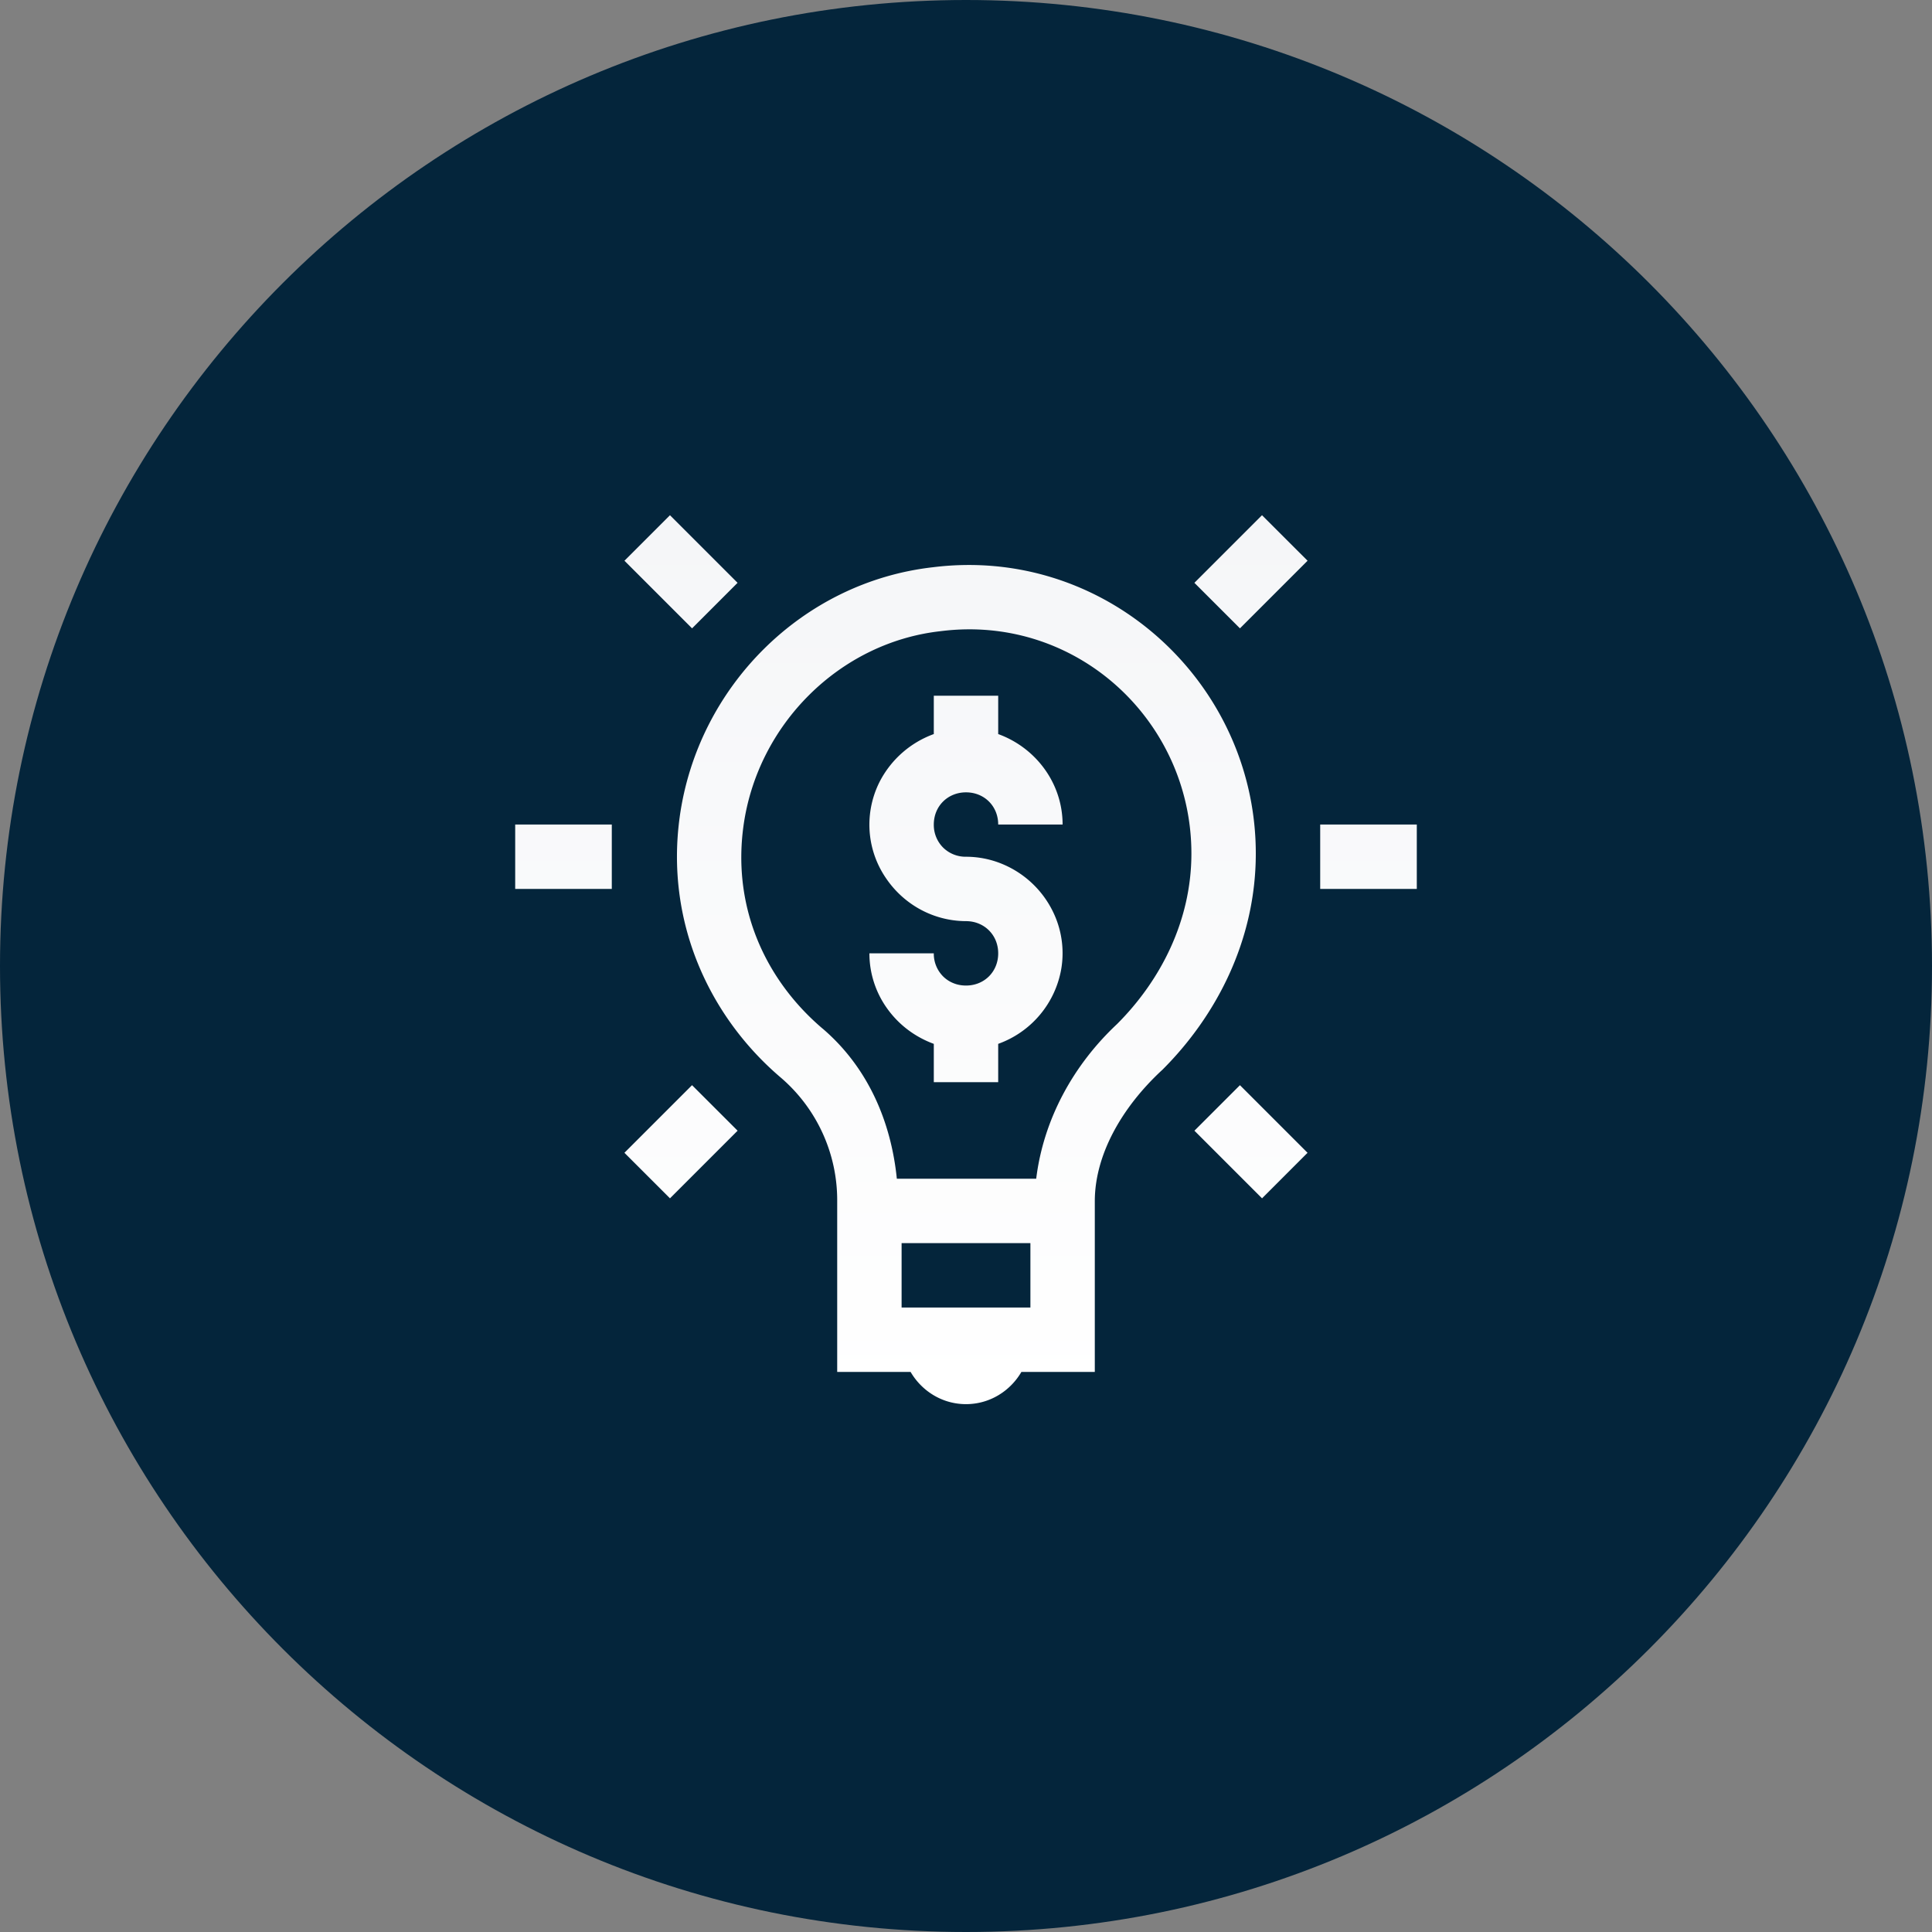
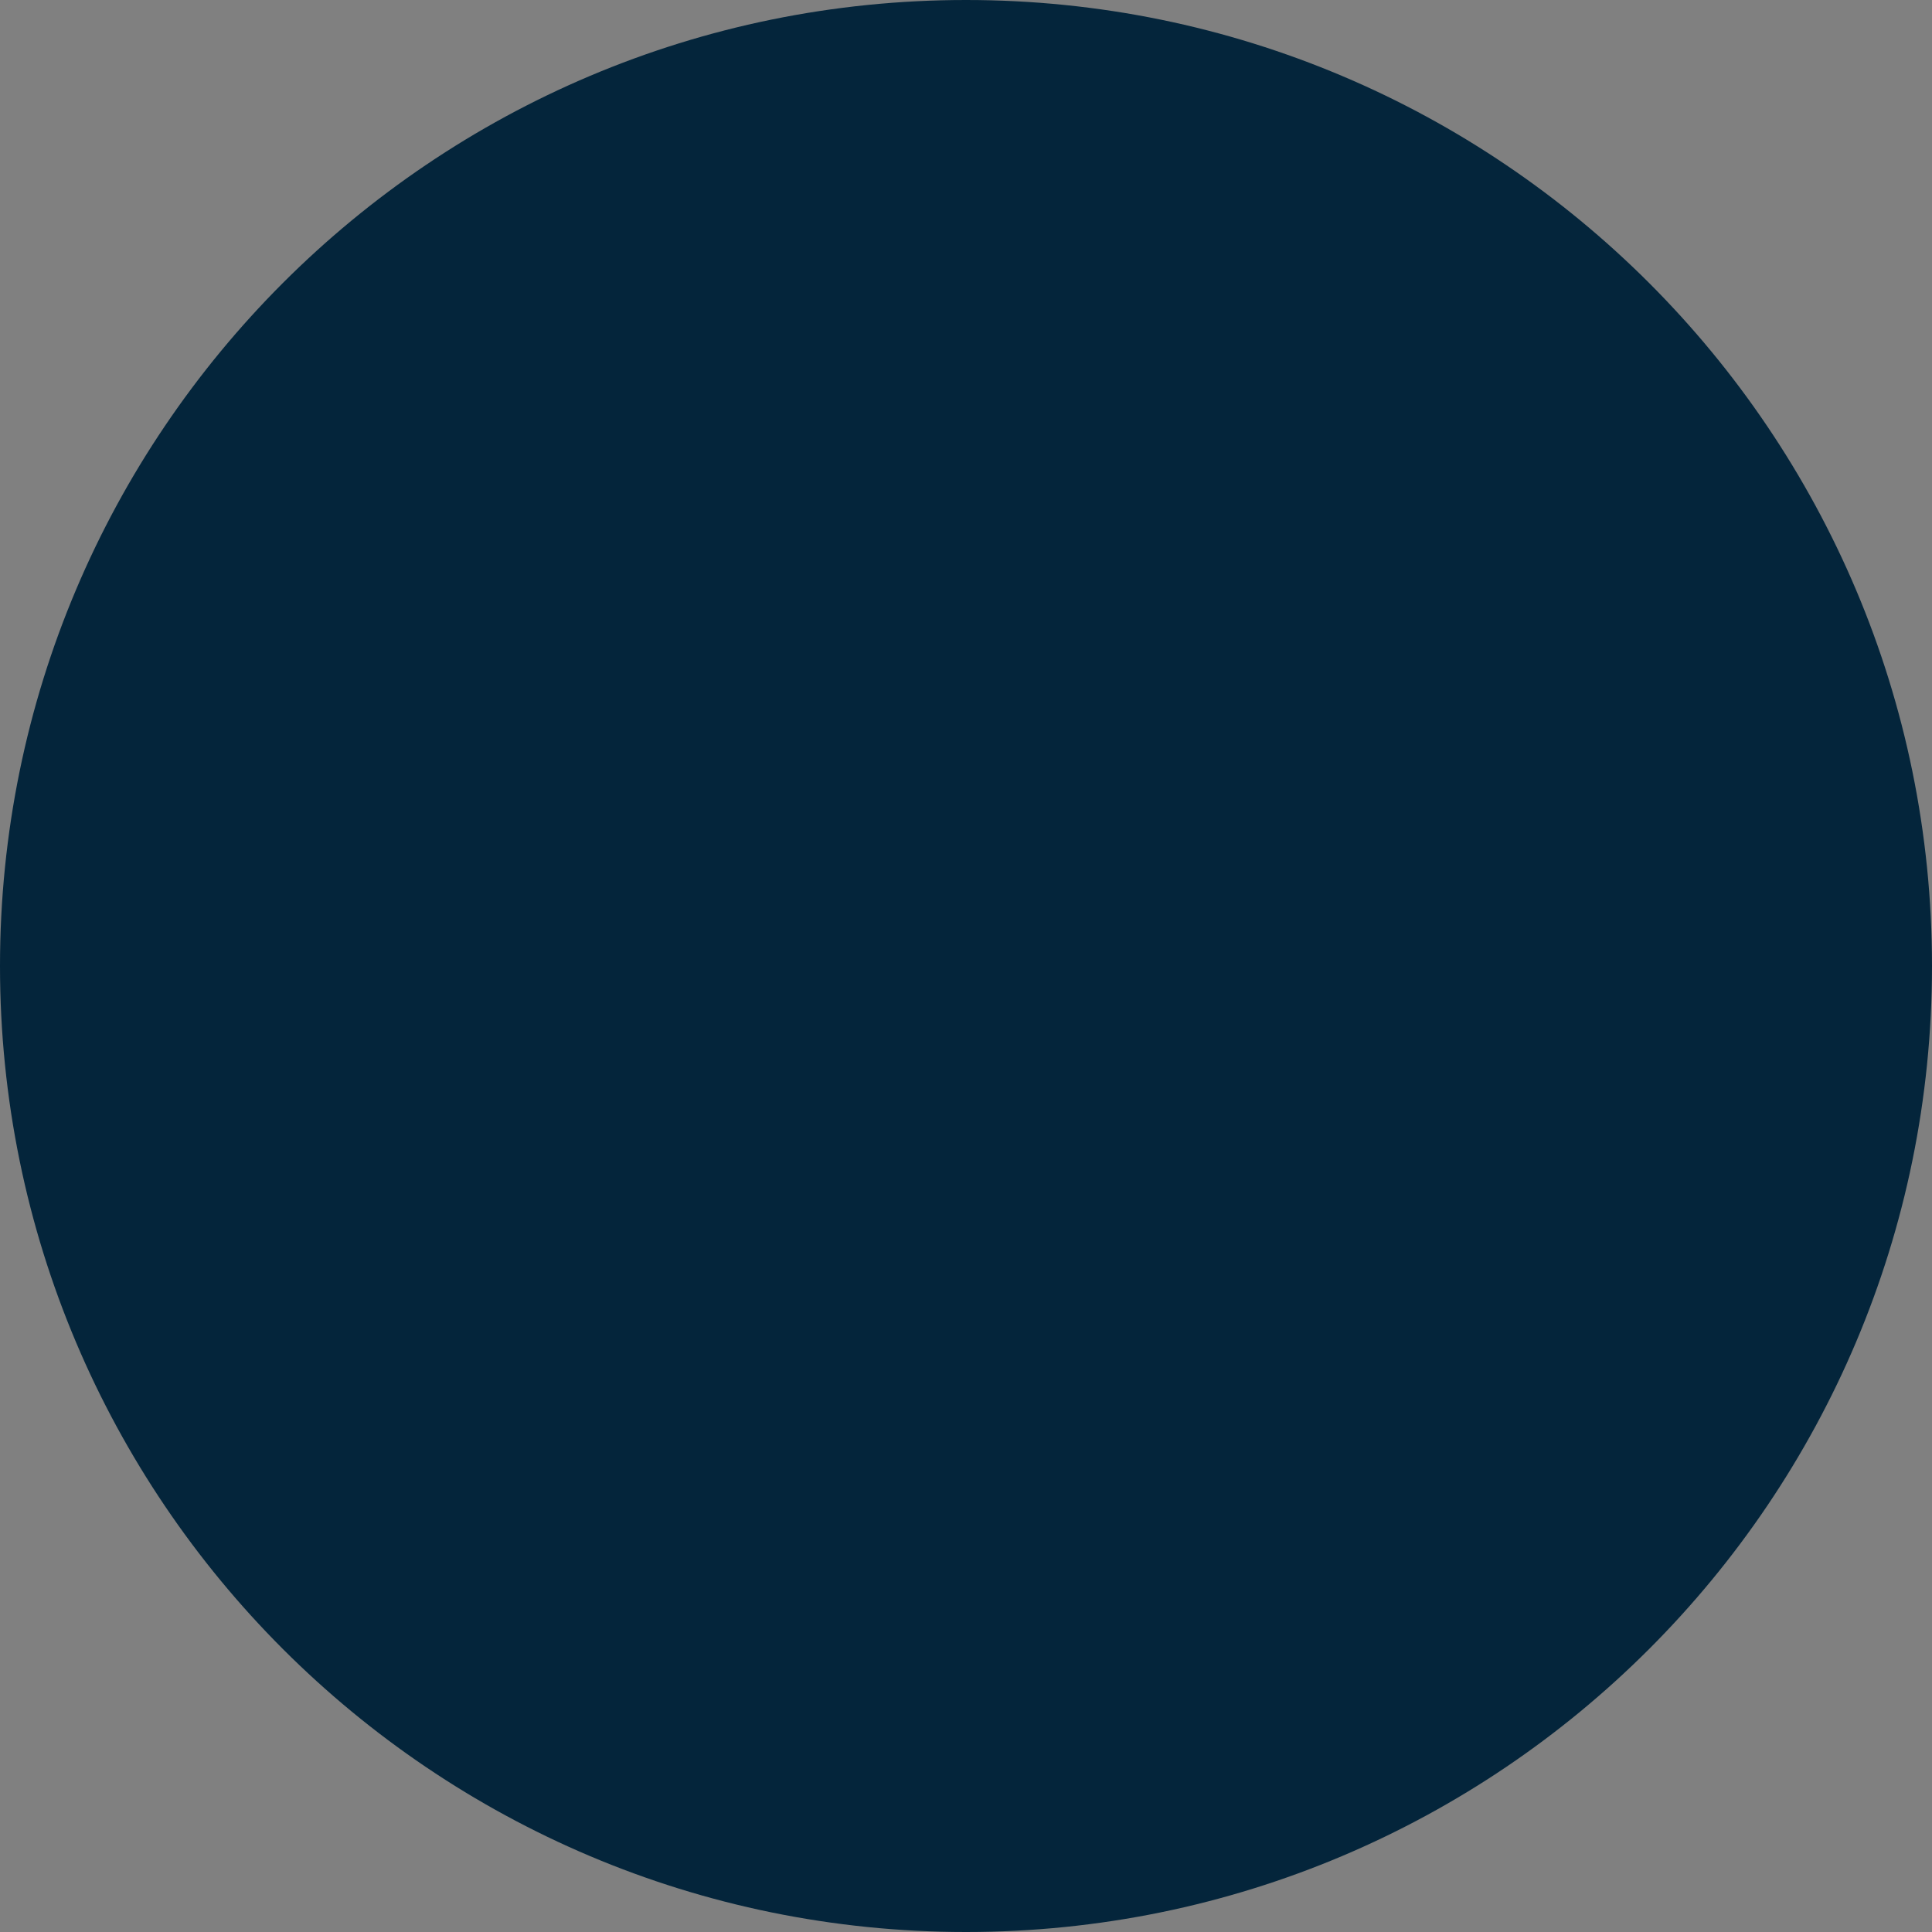
<svg xmlns="http://www.w3.org/2000/svg" width="60" height="60" viewBox="0 0 60 60" fill="none">
  <rect x="0" y="0" width="60" height="60" fill="#808080" stroke="none" />
  <path d="M0 30C0 13.431 13.431 0 30 0c16.569 0 30 13.431 30 30 0 16.569-13.431 30-30 30C13.431 60 0 46.569 0 30z" fill="#04253B" />
-   <path d="m20.807 16-1.414 1.414 2.1 2.1 1.413-1.414-2.1-2.1zm18.386 0-2.1 2.1 1.415 1.414 2.1-2.1L39.192 16zm-9.21 1.547c-.33.004-.664.026-1 .068-4.065.456-7.312 3.708-7.874 7.754v.002c-.448 3.248.91 6.2 3.143 8.098A5.017 5.017 0 0 1 26 37.307v5.3h2.28c.347.595.985 1 1.72 1s1.373-.405 1.72-1H34v-5.3c0-1.43.825-2.901 2.08-4.067l.014-.012.013-.013C37.765 31.558 39 29.213 39 26.508c0-4.95-4.073-9.023-9.018-8.961zm.023 1.998C33.87 19.49 37 22.647 37 26.508c0 2.094-.964 3.95-2.307 5.293-1.352 1.266-2.285 2.95-2.513 4.806h-4.328c-.174-1.73-.869-3.432-2.301-4.66h-.002l-.002-.002c-1.767-1.502-2.81-3.749-2.457-6.3.437-3.151 2.99-5.695 6.12-6.043l.007-.002h.008c.263-.033.523-.051.78-.055zM29 21.607v1.19a3.073 3.073 0 0 0-1.674 1.465 2.96 2.96 0 0 0-.287.87 2.938 2.938 0 0 0 .479 2.145c.217.32.492.596.812.813a2.988 2.988 0 0 0 1.67.517c.142 0 .276.027.396.077a.962.962 0 0 1 .528.527c.049.12.076.254.076.396 0 .57-.43 1-1 1-.142 0-.276-.026-.396-.076a.96.96 0 0 1-.317-.21.996.996 0 0 1-.287-.714h-2a2.936 2.936 0 0 0 .564 1.73 3.048 3.048 0 0 0 1.016.891c.134.073.275.137.42.19v1.19h2v-1.19a3.024 3.024 0 0 0 1.96-2.336 2.936 2.936 0 0 0-.198-1.635 3.046 3.046 0 0 0-1.602-1.601 2.945 2.945 0 0 0-1.16-.239.996.996 0 0 1-.713-.287.996.996 0 0 1-.287-.713c0-.142.027-.276.076-.396a.961.961 0 0 1 .527-.527c.121-.05.255-.077.397-.077.57 0 1 .43 1 1h2c0-1.29-.84-2.39-2-2.81v-1.19h-2zm-13 4v2h3v-2h-3zm25 0v2h3v-2h-3zm-19.508 8.094-2.1 2.1 1.415 1.414 2.1-2.1-1.415-1.414zm17.016 0-1.414 1.414 2.1 2.1 1.413-1.414-2.1-2.1zM28 38.607h4v2h-4v-2z" fill="url(#4aq2ofafwa)" />
  <defs>
    <linearGradient id="4aq2ofafwa" x1="30" y1="16" x2="30" y2="43.607" gradientUnits="userSpaceOnUse">
      <stop stop-color="#F5F6F8" />
      <stop offset="1" stop-color="#fff" />
    </linearGradient>
  </defs>
</svg>